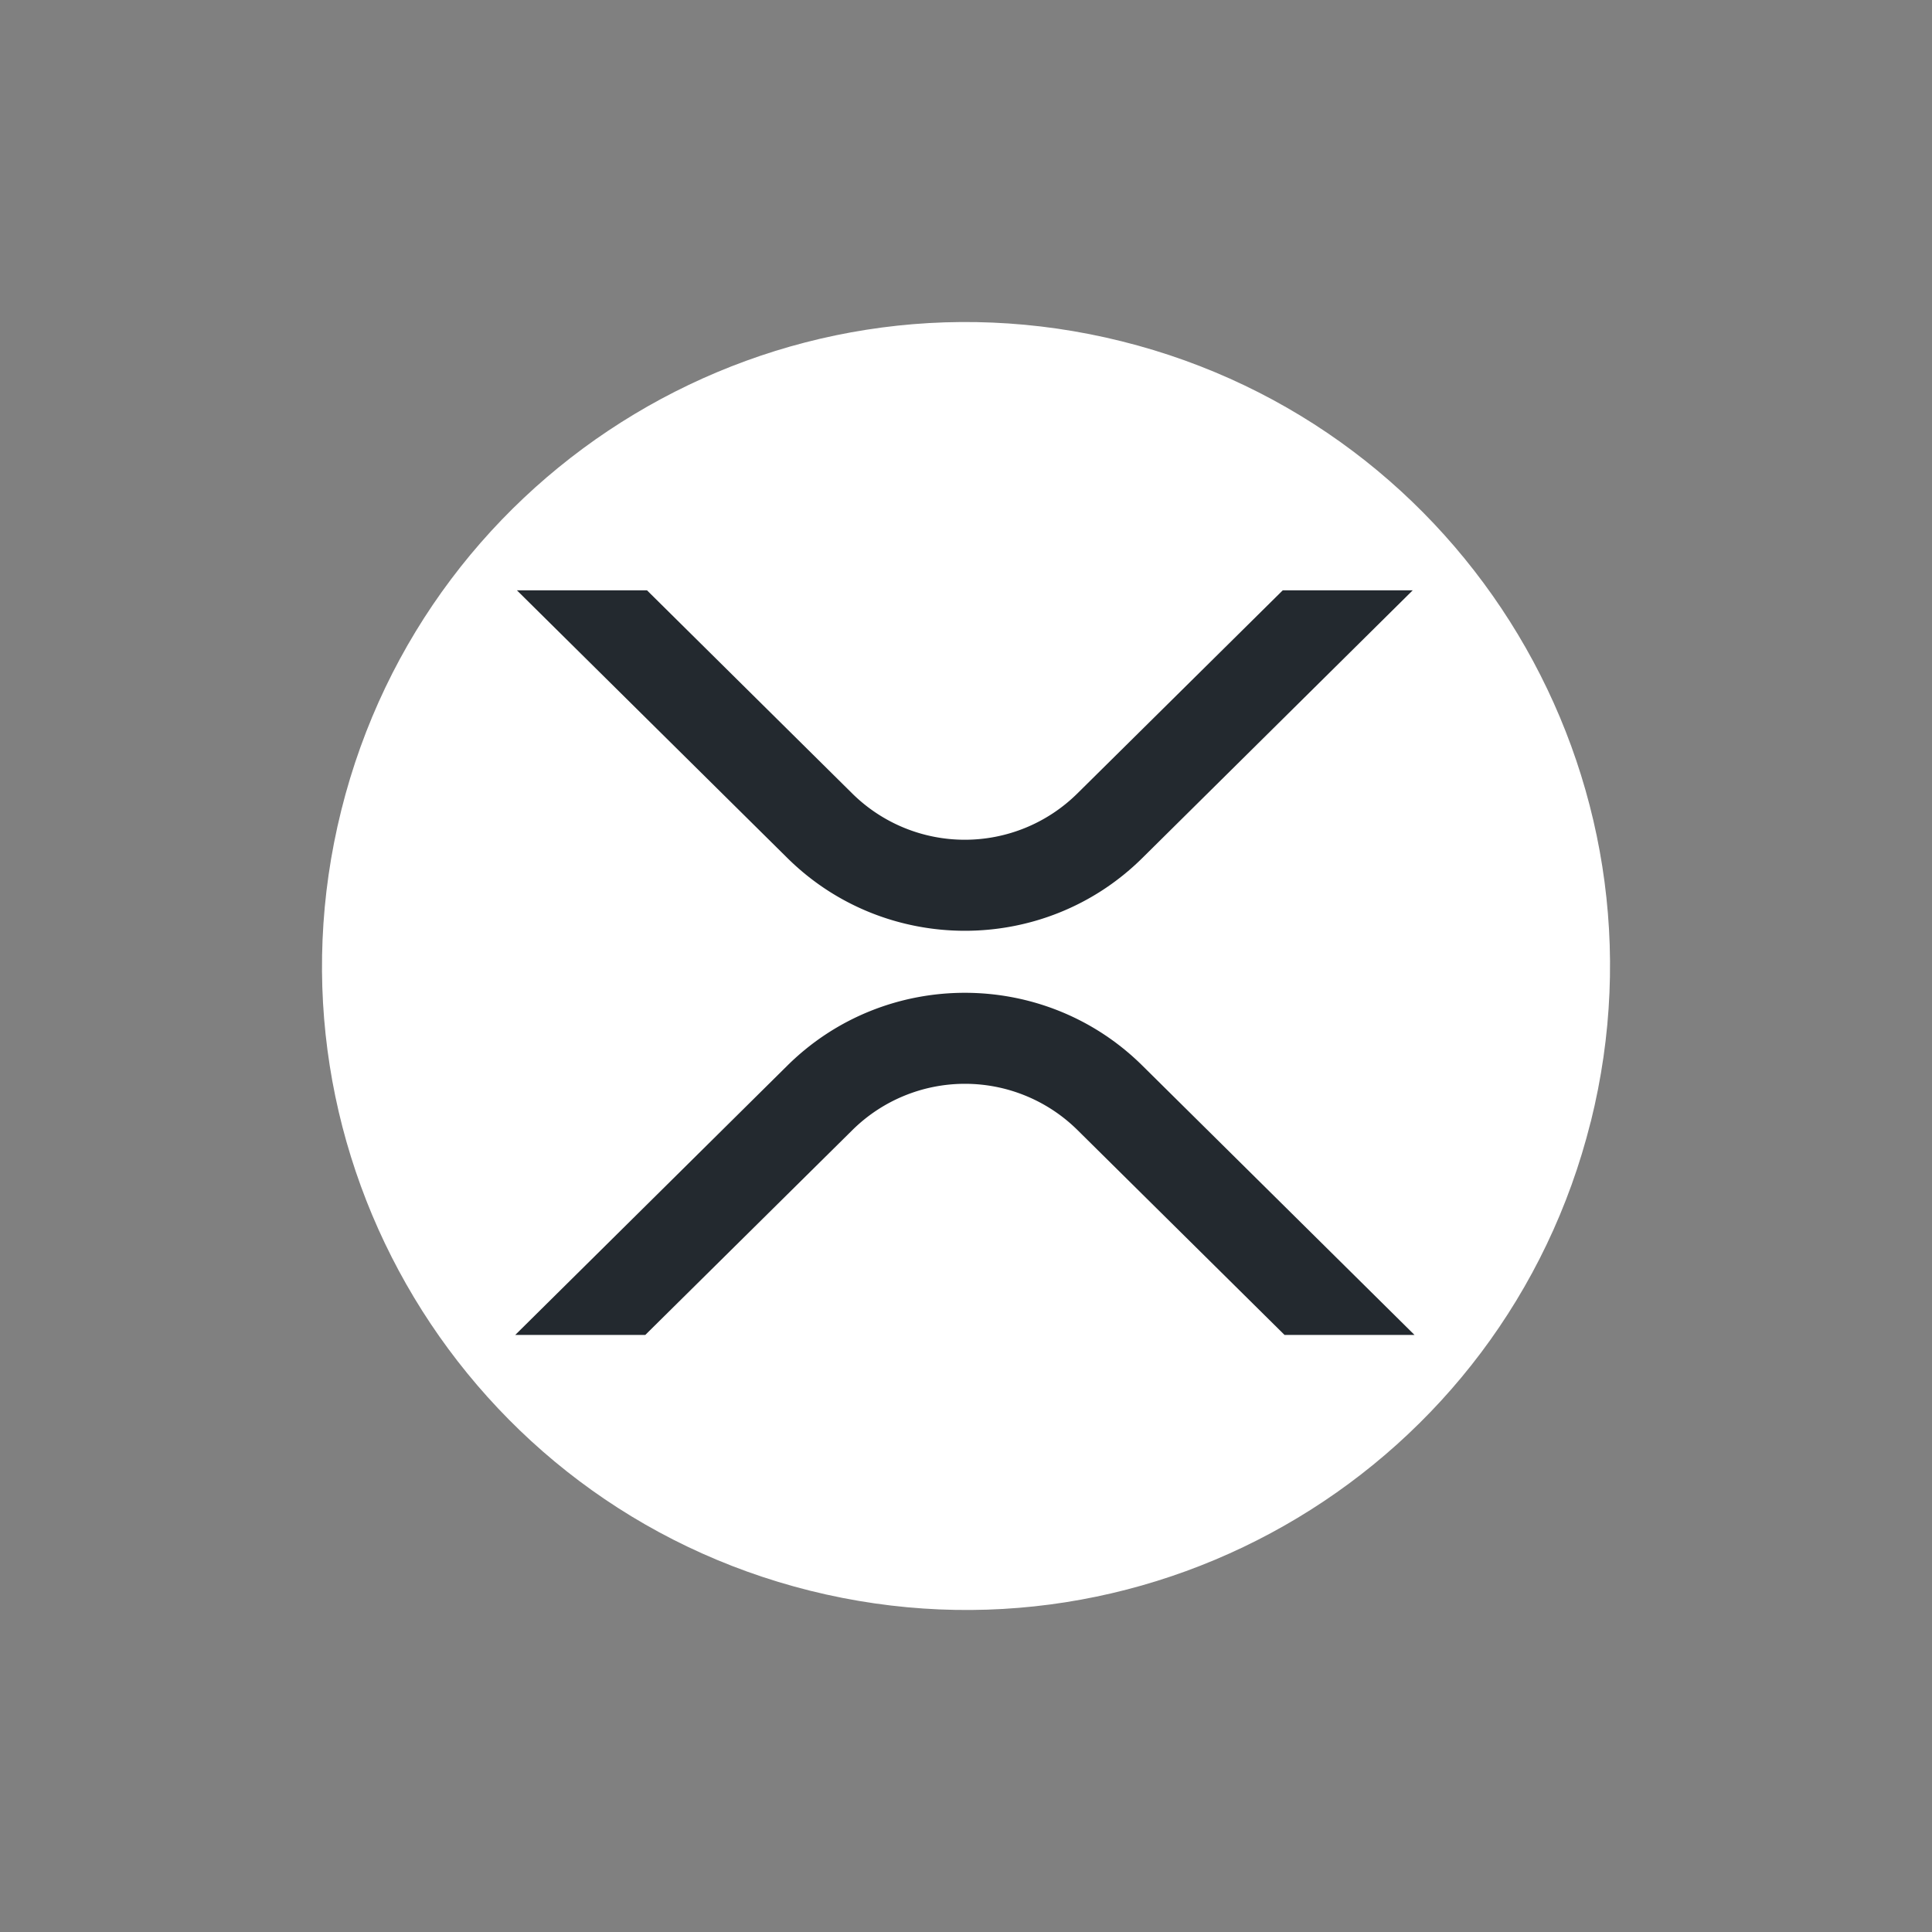
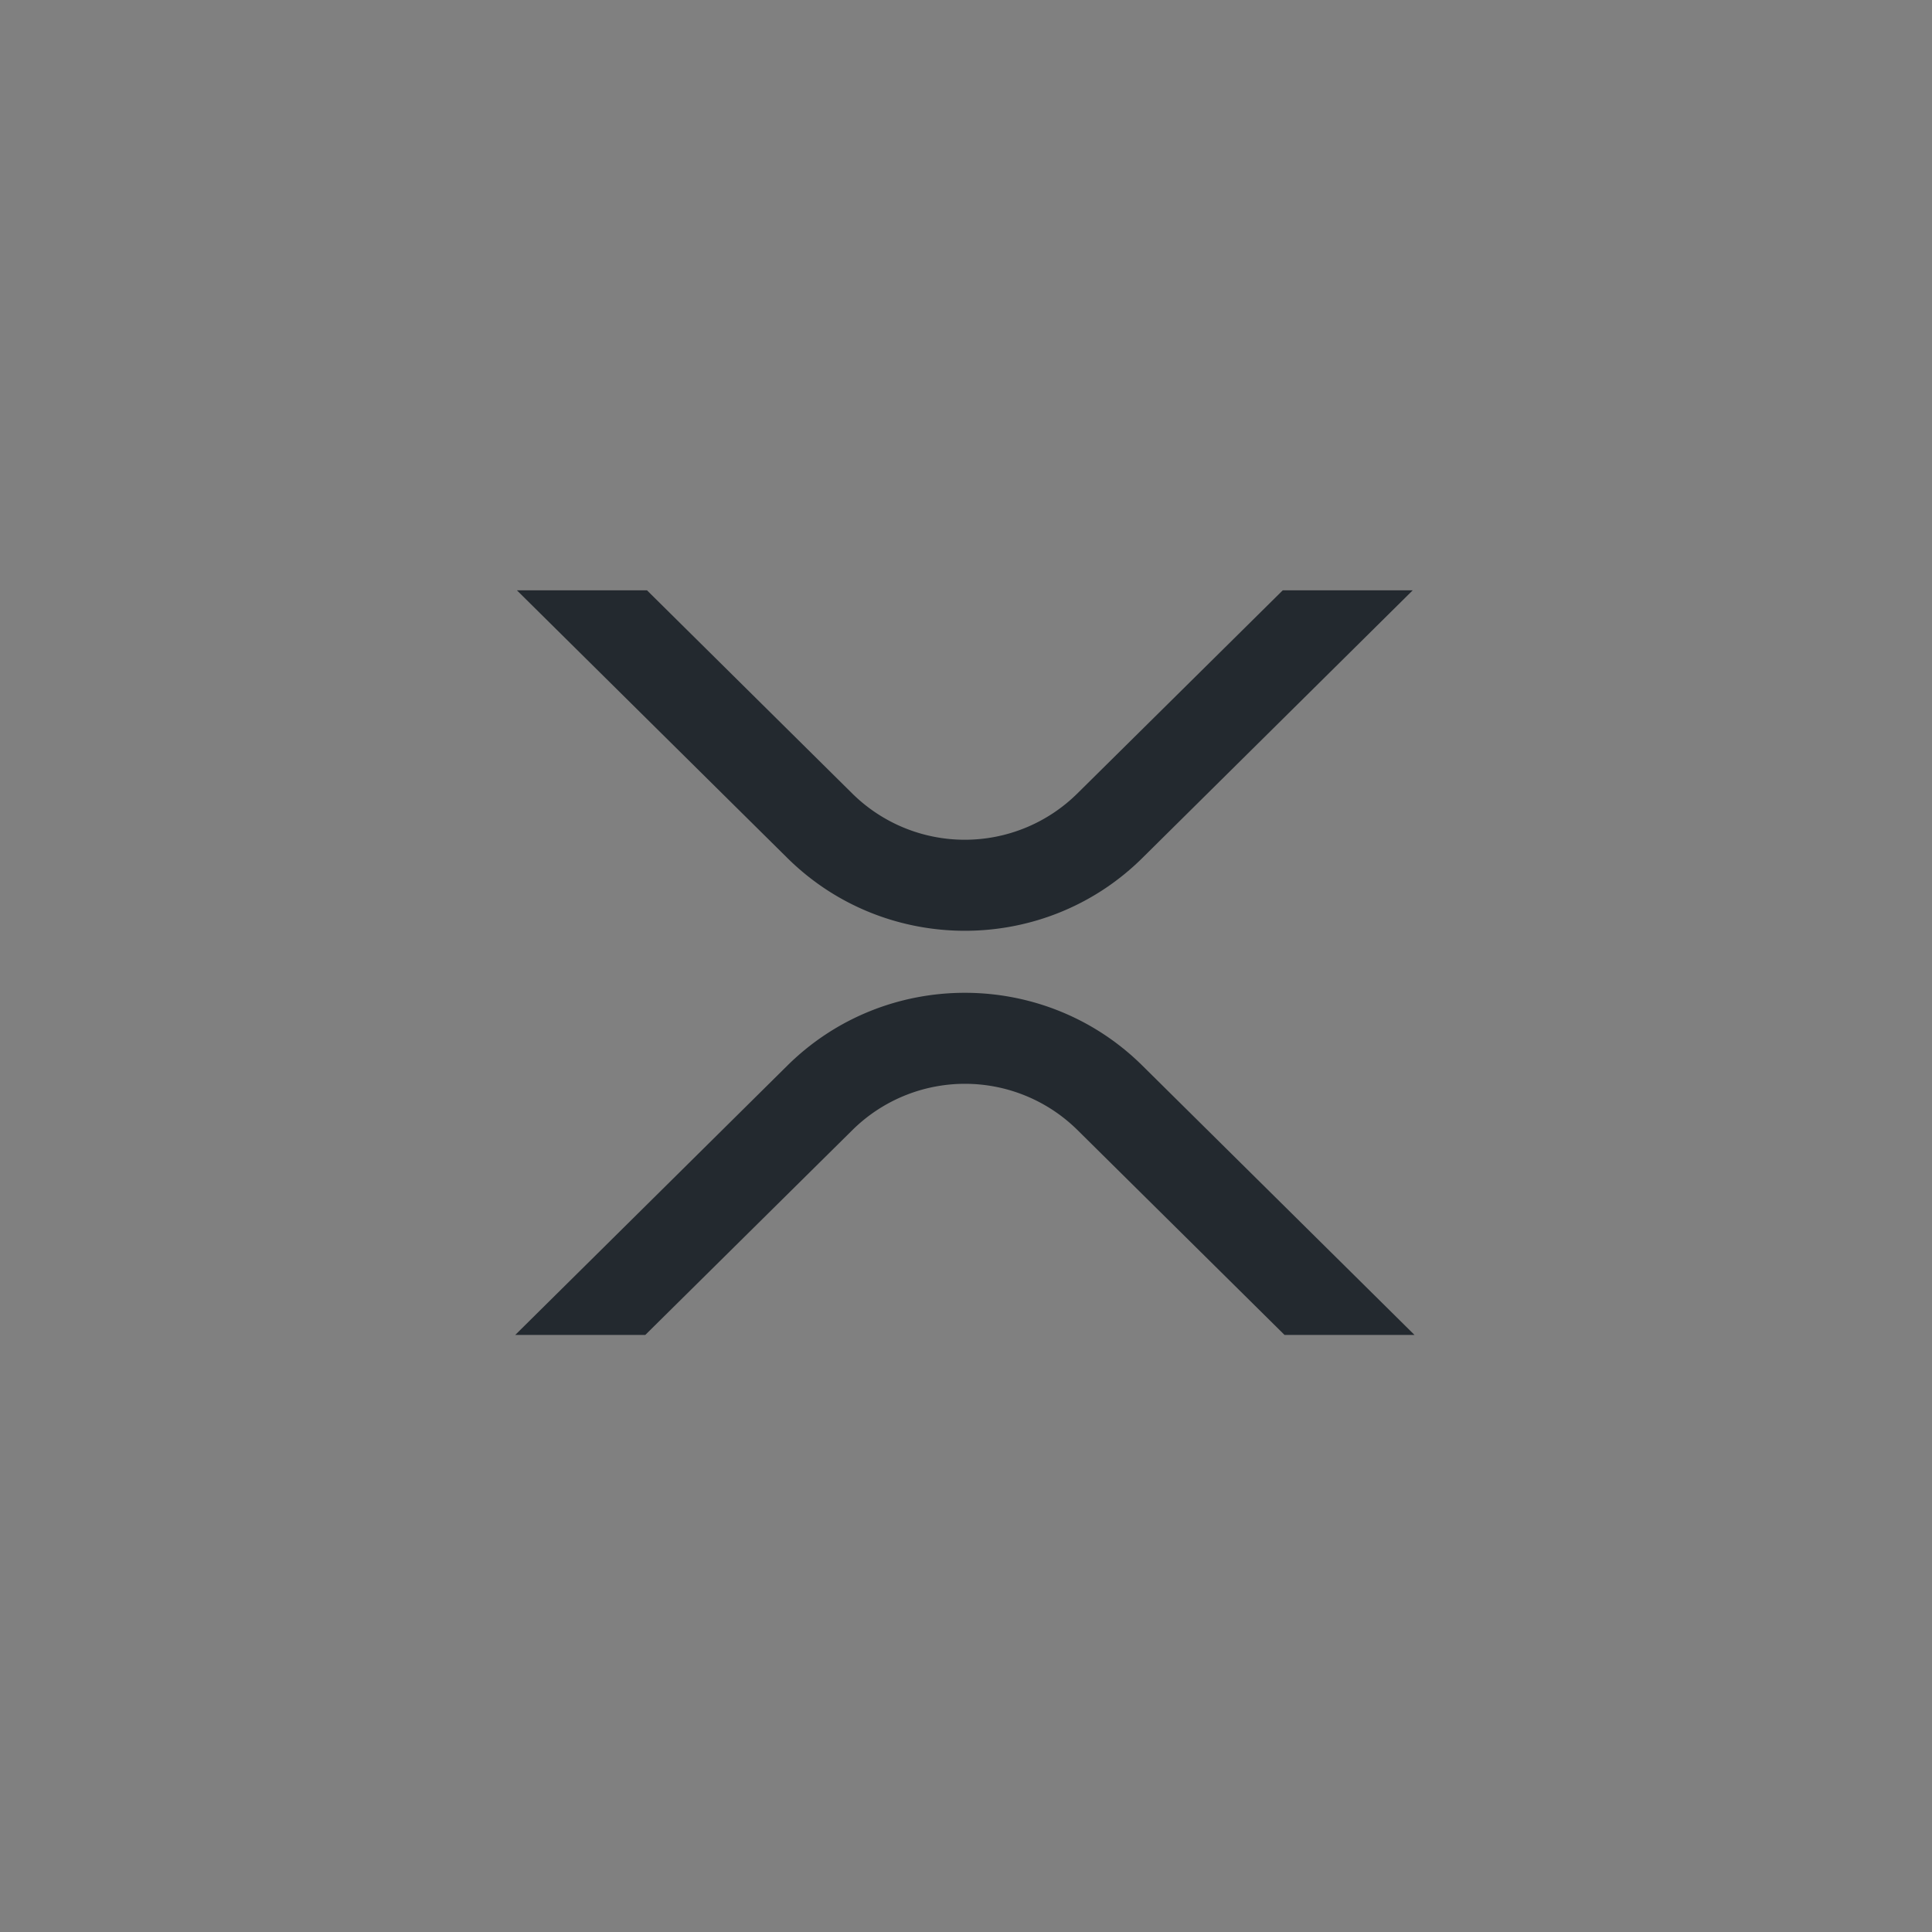
<svg xmlns="http://www.w3.org/2000/svg" width="48" height="48" viewBox="0 0 48 48" fill="none">
  <rect x="0" y="0" width="48" height="48" fill="#808080" stroke="none" />
-   <path d="M39.521 27.87c-2.137 8.572-10.82 13.788-19.393 11.651-8.57-2.137-13.787-10.819-11.649-19.39C10.615 11.56 19.298 6.341 27.87 8.48c8.573 2.137 13.79 10.82 11.652 19.392Z" fill="#fff" />
  <path d="M35.1 14.666h-3.23l-5.11 5.054a3.976 3.976 0 0 1-5.58 0l-5.106-5.054h-3.232l6.722 6.653c2.436 2.408 6.382 2.408 8.815 0l6.72-6.653ZM12.8 33.166h3.232l5.151-5.095a3.976 3.976 0 0 1 5.582 0l5.149 5.095h3.229l-6.764-6.694c-2.435-2.408-6.38-2.408-8.815 0l-6.763 6.694Z" fill="#23292F" />
</svg>